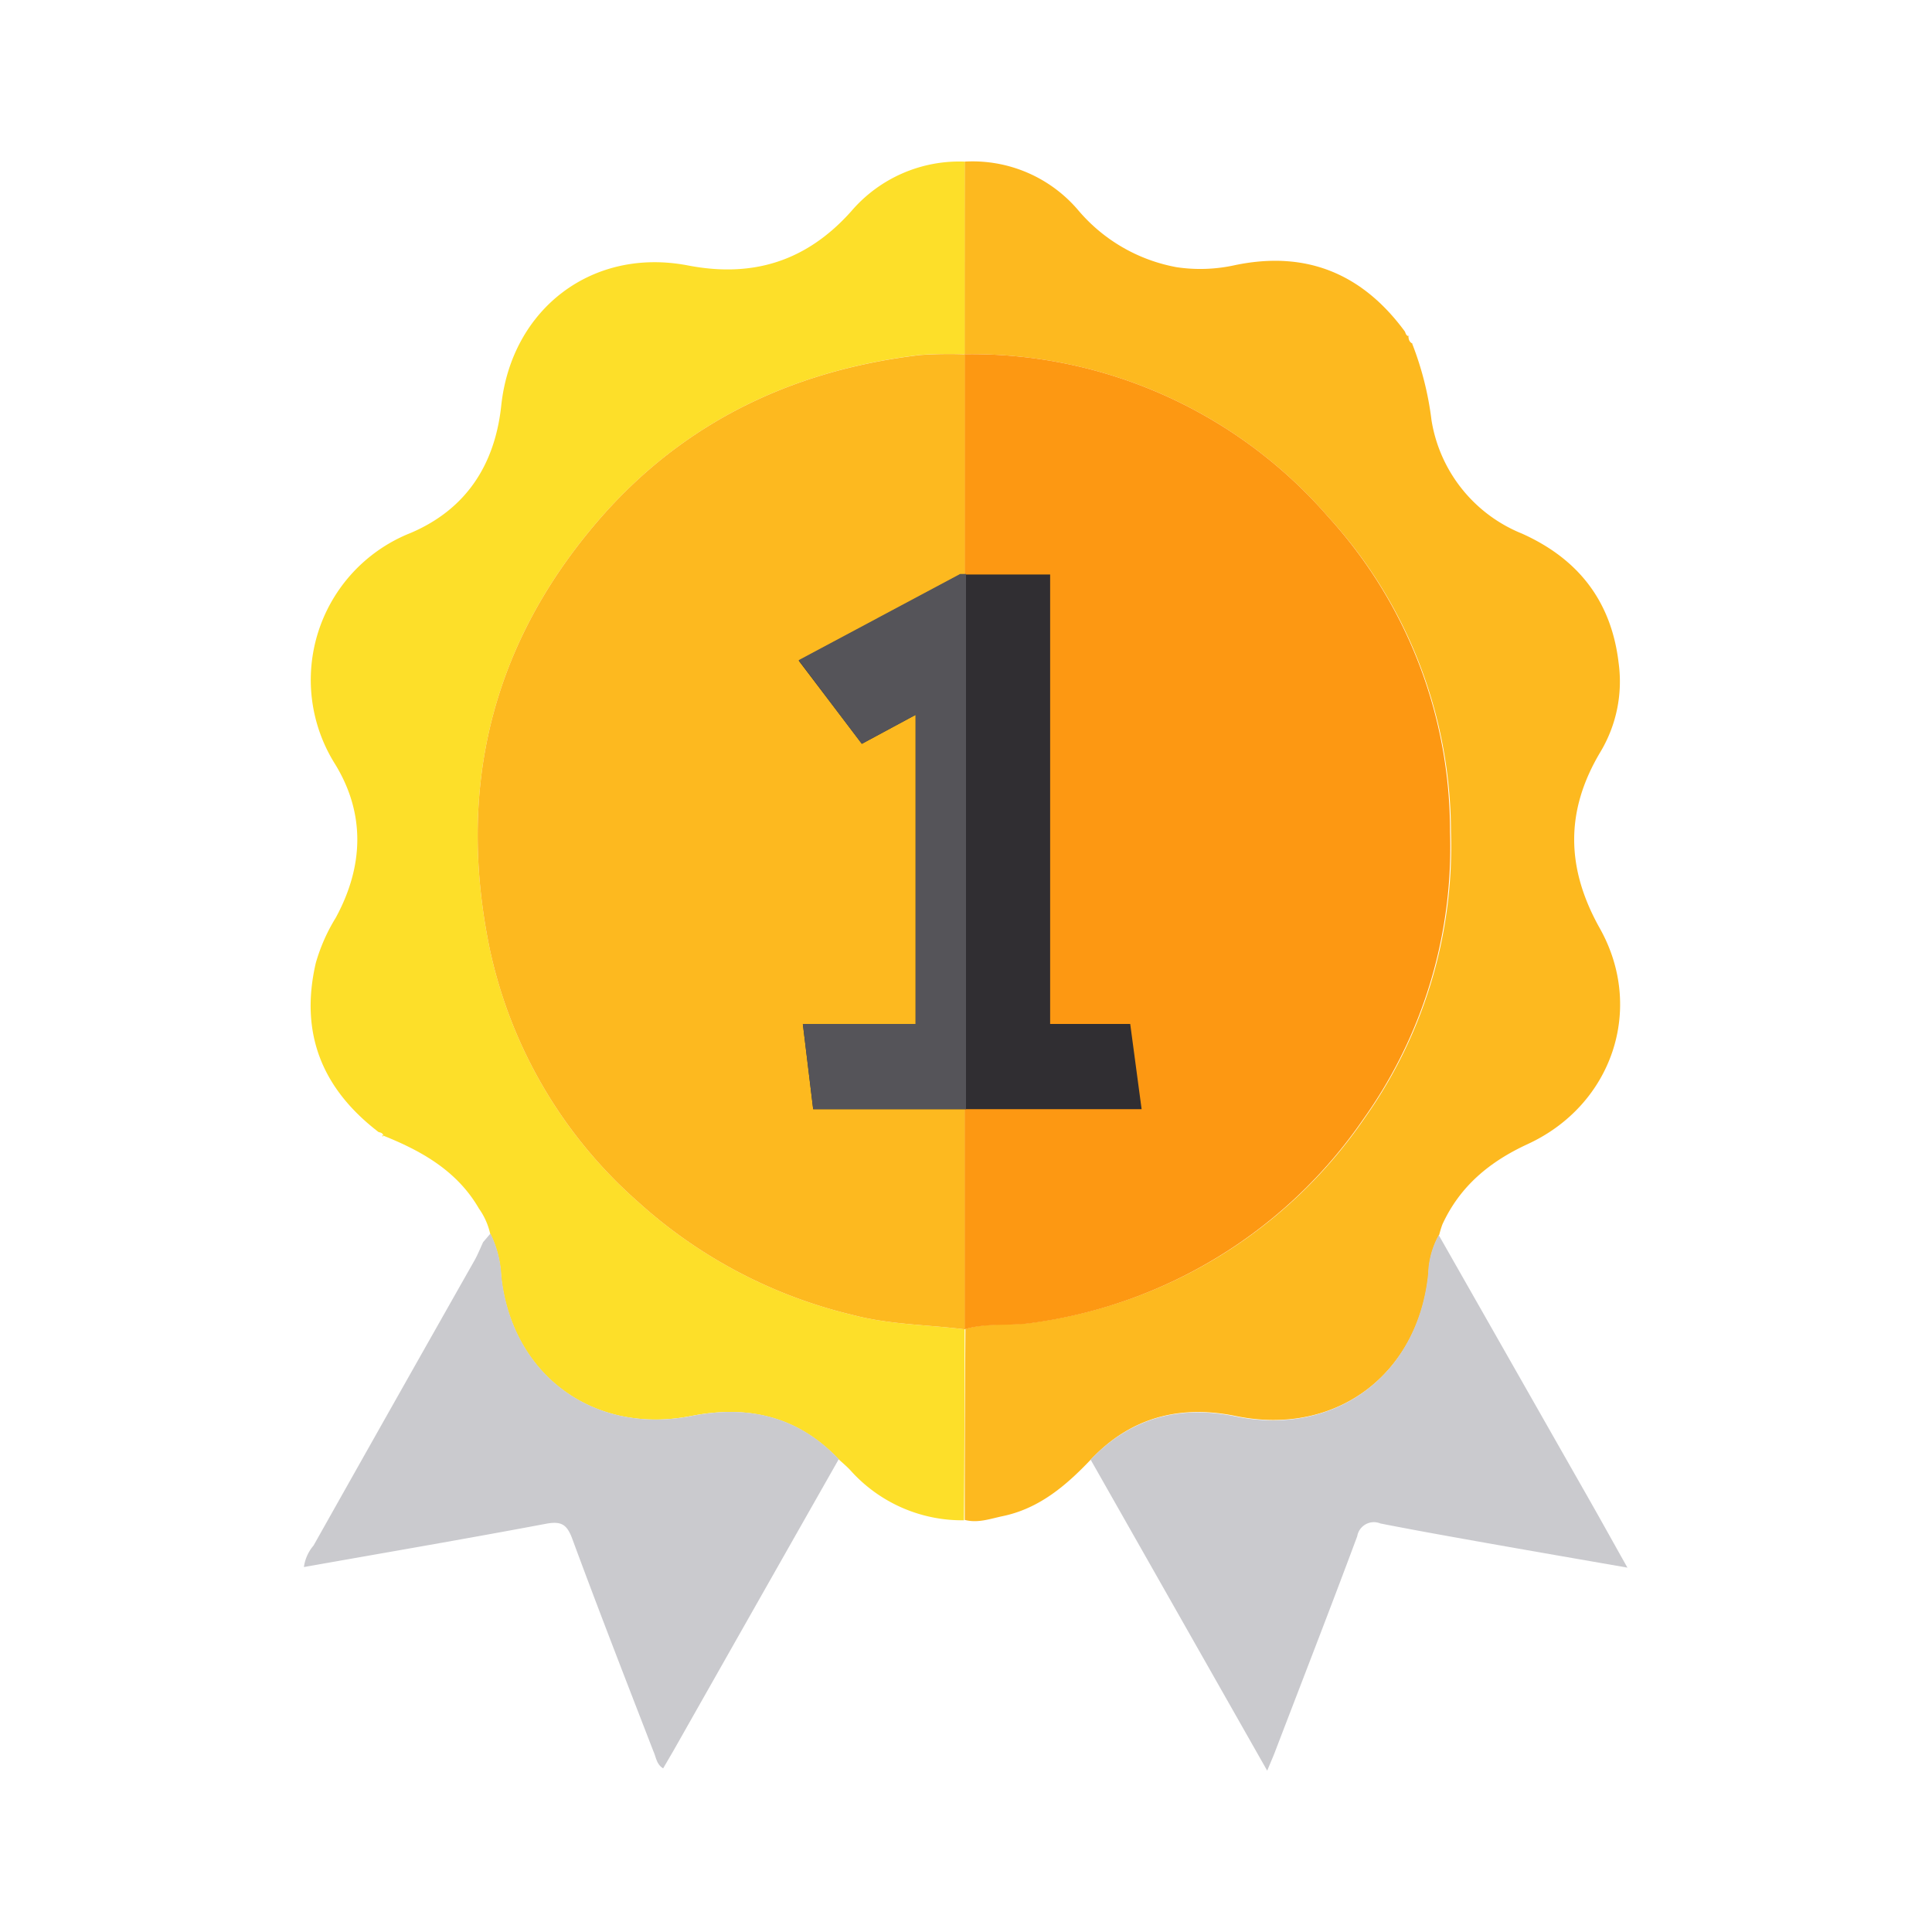
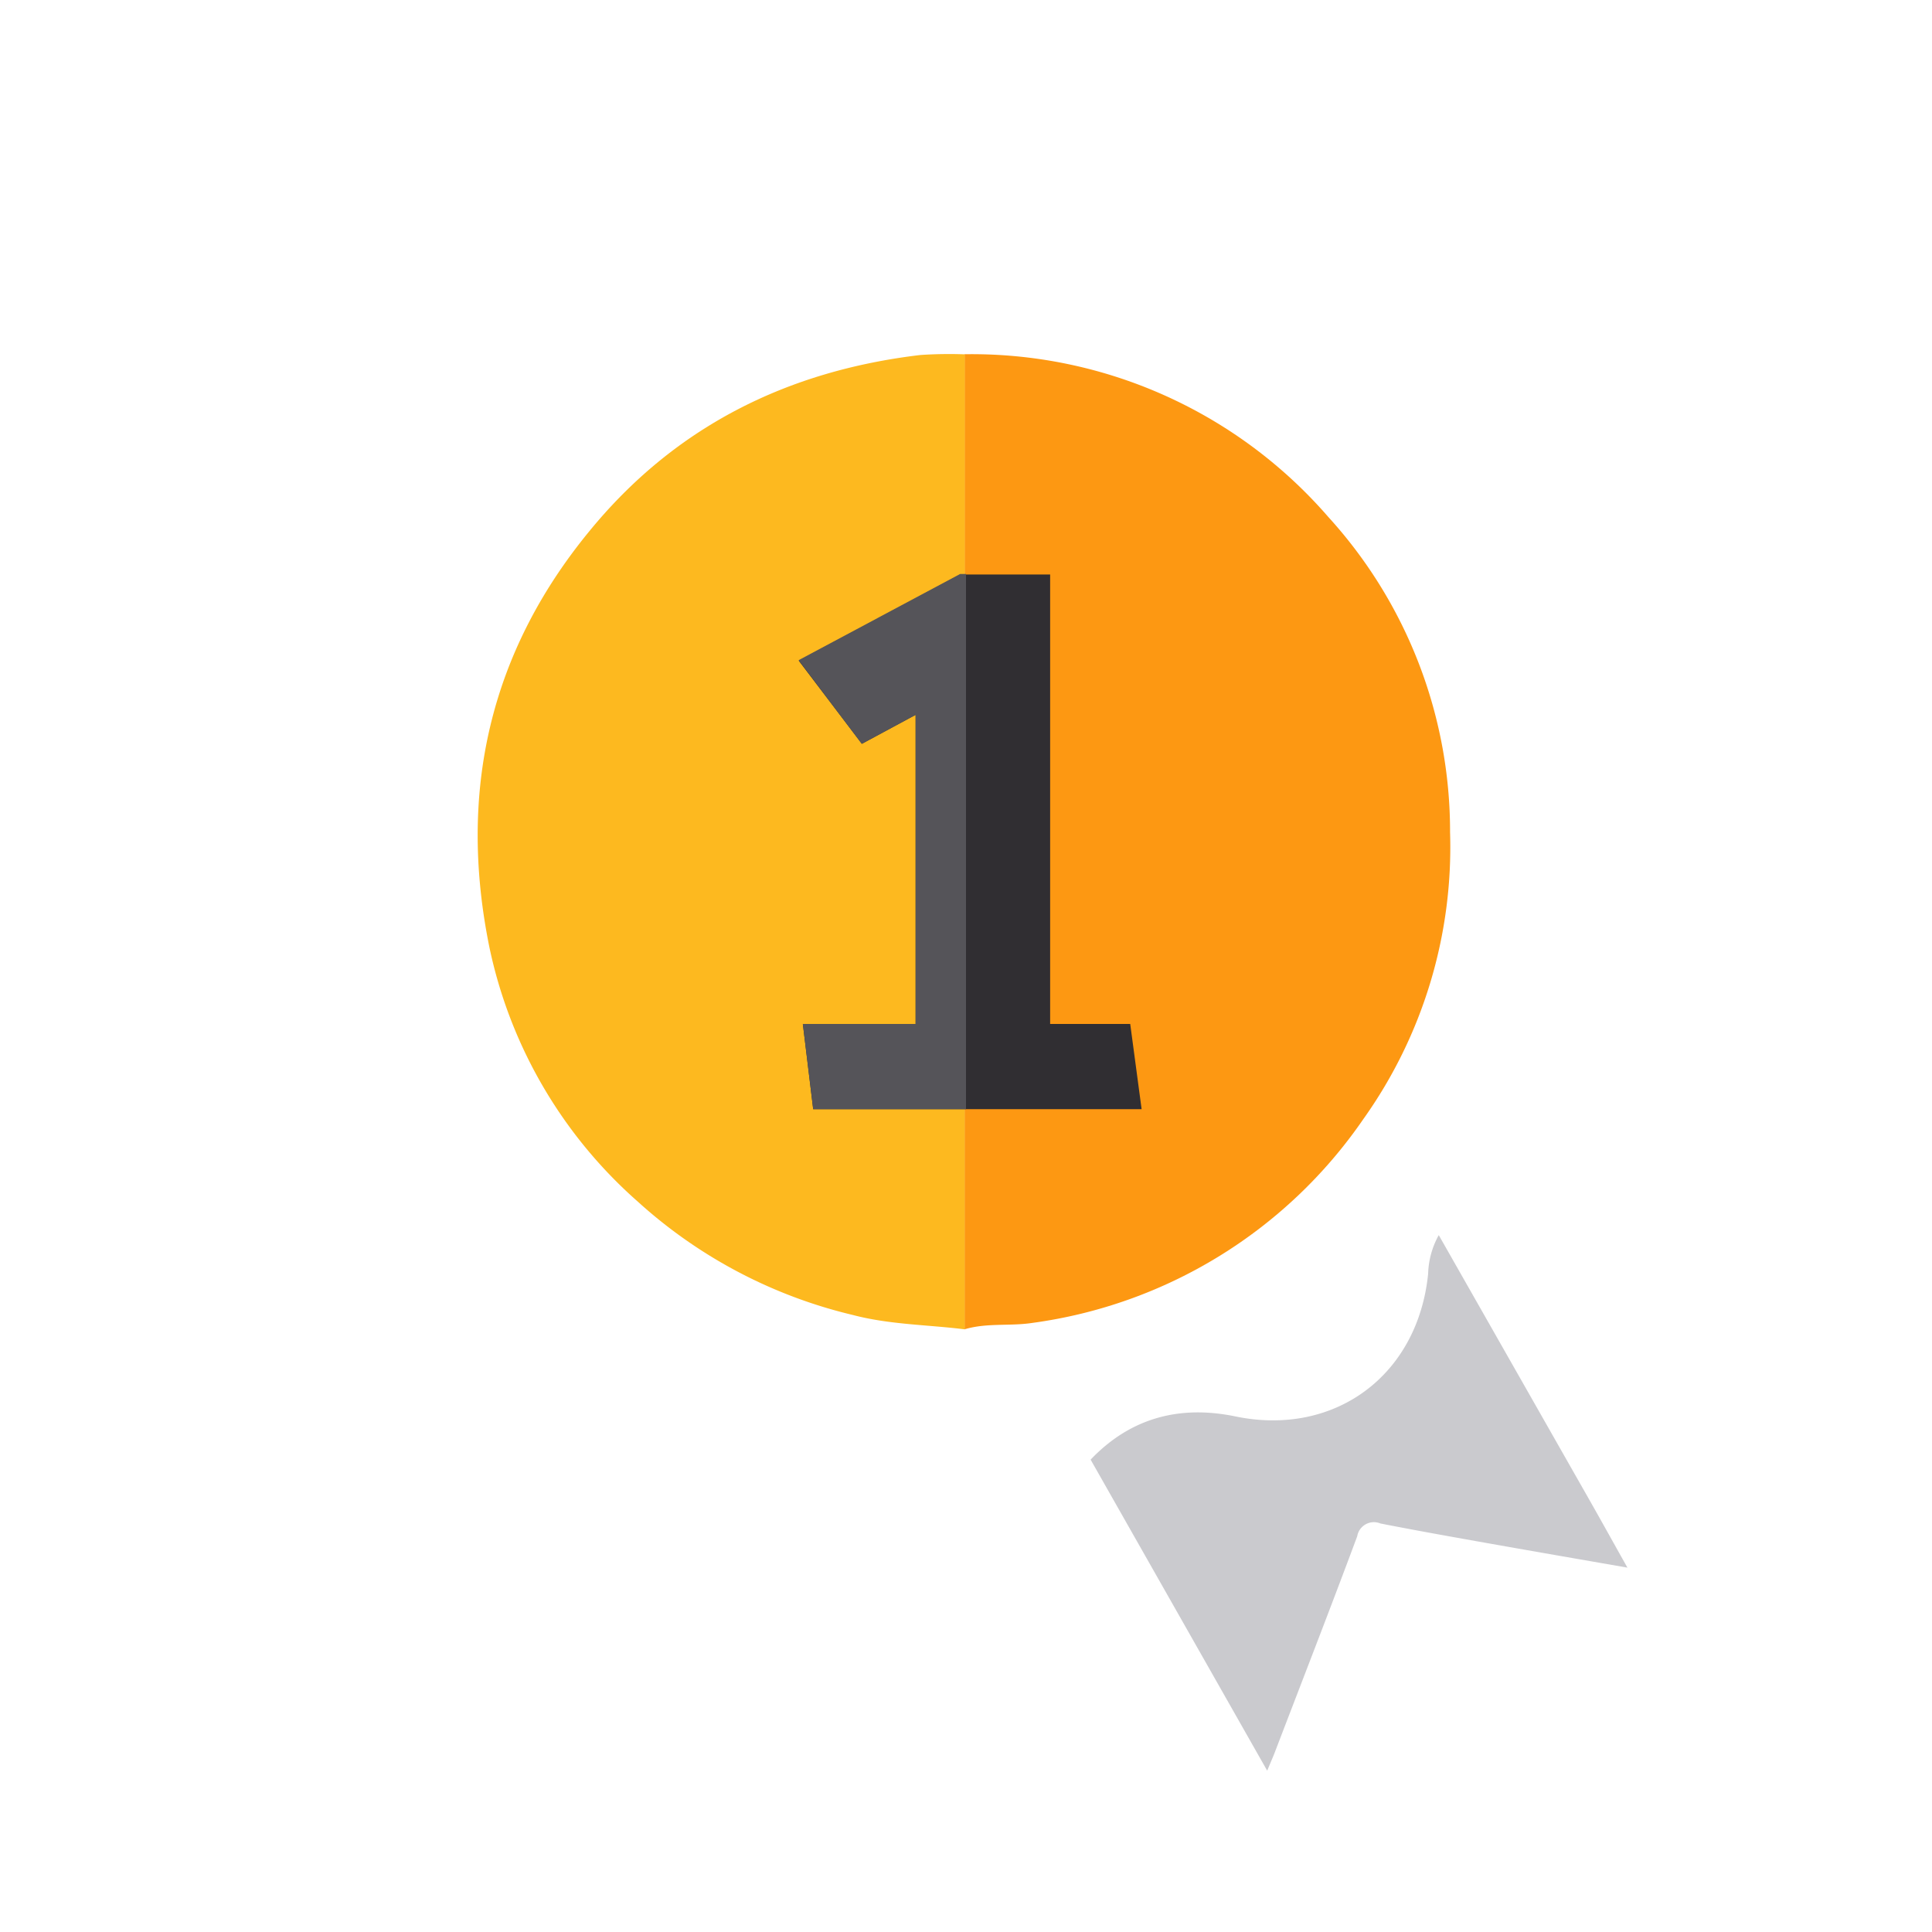
<svg xmlns="http://www.w3.org/2000/svg" id="Layer_1" data-name="Layer 1" viewBox="0 0 200 200">
  <defs>
    <style>.cls-1{fill:#fdb91f;}.cls-2{fill:#fddf29;}.cls-3{fill:#cacace;}.cls-4{fill:#fd9812;}.cls-5{fill:#302e32;}.cls-6{fill:#555459;}</style>
  </defs>
-   <path class="cls-1" d="M99.86,16.73a14.34,14.34,0,0,1,11.73,5,17.45,17.45,0,0,0,10.21,5.93,16.58,16.58,0,0,0,6.08-.22c7.35-1.52,13.16.89,17.56,6.89.09.22.14.48.47.48l-.11-.06c0,.35.08.68.45.83h-.06a32.65,32.65,0,0,1,2,7.93,15.27,15.27,0,0,0,9.37,11.73c5.83,2.62,9.25,7,10,13.39a14.17,14.17,0,0,1-1.88,9.2c-3.65,6.1-3.58,12-.08,18.25,4.69,8.33,1.3,18.31-7.44,22.35-3.91,1.8-7,4.32-8.84,8.31a9.65,9.65,0,0,0-.33,1.08,8.7,8.7,0,0,0-1.1,4c-1.06,10.52-9.66,16.89-19.94,14.77-5.77-1.19-10.87.11-15,4.47-2.57,2.71-5.36,5.1-9.15,5.89-1.29.27-2.57.75-3.93.39q0-9.88.07-19.77c2.29-.69,4.69-.31,7-.66a49.65,49.65,0,0,0,34.26-21.07,48.52,48.52,0,0,0,9-29.72A48.35,48.35,0,0,0,137.5,53.51,48.86,48.86,0,0,0,99.85,36.67Q99.85,26.7,99.86,16.73Z" />
-   <path class="cls-2" d="M99.86,16.73q0,10,0,19.94h0a44.09,44.09,0,0,0-4.6.07C81.47,38.39,69.85,44.17,61,55,50.62,67.64,47.43,82.11,50.65,98A48.28,48.28,0,0,0,66,124.37a50.5,50.5,0,0,0,22.3,11.76c3.8,1,7.71,1,11.56,1.48h0q0,9.88-.07,19.77a15.51,15.51,0,0,1-11.76-5.18c-.38-.41-.82-.77-1.23-1.15-4.22-4.44-9.38-5.62-15.24-4.47-10.12,2-18.6-4.25-19.69-14.48a11,11,0,0,0-1.13-4.4,7.22,7.22,0,0,0-1.16-2.59c-2.27-3.93-6-6-10-7.59l0,.11.1,0c0-.32-.24-.38-.49-.44C33.37,112.73,31,107,32.69,99.69A18.72,18.72,0,0,1,34.76,95c2.88-5.3,3.08-10.74-.06-15.88a16.36,16.36,0,0,1,7.79-23.94c5.7-2.42,8.74-7,9.4-13.21,1.08-10,9.42-16.4,19.33-14.49,6.76,1.3,12.3-.46,16.9-5.61A14.71,14.71,0,0,1,99.86,16.73Z" />
-   <path class="cls-3" d="M50.77,127.7a11,11,0,0,1,1.13,4.4c1.09,10.23,9.57,16.47,19.69,14.48,5.86-1.15,11,0,15.24,4.47q-8.55,15.06-17.09,30.14l-1.09,1.87c-.7-.42-.73-1.16-1-1.74-2.83-7.32-5.68-14.63-8.4-22-.55-1.51-1.14-1.88-2.73-1.58-8.34,1.57-16.71,3-25.06,4.48a4.34,4.34,0,0,1,1-2.23q8.31-14.77,16.66-29.51c.34-.61.6-1.26.89-1.89Z" />
  <path class="cls-3" d="M112.9,151.1c4.16-4.36,9.26-5.66,15-4.47,10.28,2.12,18.88-4.25,19.94-14.77a8.7,8.7,0,0,1,1.1-4l15.72,27.63c1.22,2.15,2.42,4.32,3.81,6.79-4.94-.86-9.51-1.65-14.08-2.46-3.83-.68-7.67-1.36-11.49-2.11a1.75,1.75,0,0,0-2.4,1.32c-2.76,7.42-5.63,14.79-8.46,22.18-.22.59-.48,1.17-.86,2.09Z" />
  <path class="cls-4" d="M137.5,53.51A48.86,48.86,0,0,0,99.85,36.67h0V51.62h0v58.76h0q0,13.62,0,27.23h0c2.29-.69,4.69-.31,7-.66a49.65,49.65,0,0,0,34.26-21.07,48.52,48.52,0,0,0,9-29.72A48.35,48.35,0,0,0,137.5,53.51Z" />
  <path class="cls-1" d="M99.87,103.4h0V87.94c0-1.39.05-2.77.07-4.15a.68.68,0,0,0-.07-.2V64.38h0v-.11q0-13.79,0-27.59a44.09,44.09,0,0,0-4.6.07C81.47,38.39,69.85,44.17,61,55,50.62,67.64,47.43,82.11,50.65,98A48.28,48.28,0,0,0,66,124.37a50.5,50.5,0,0,0,22.3,11.76c3.8,1,7.71,1,11.56,1.48q0-17.06,0-34.1Z" />
  <path class="cls-5" d="M83.11,106H94.78V74L89.22,77l-6.54-8.61,16.71-8.92h9.32V106H117l1.18,8.82H84.18Z" />
  <path class="cls-6" d="M99.39,59.42,82.68,68.34,89.21,77,94.79,74v32H83.11l1.07,8.82H100V59.42Z" />
</svg>